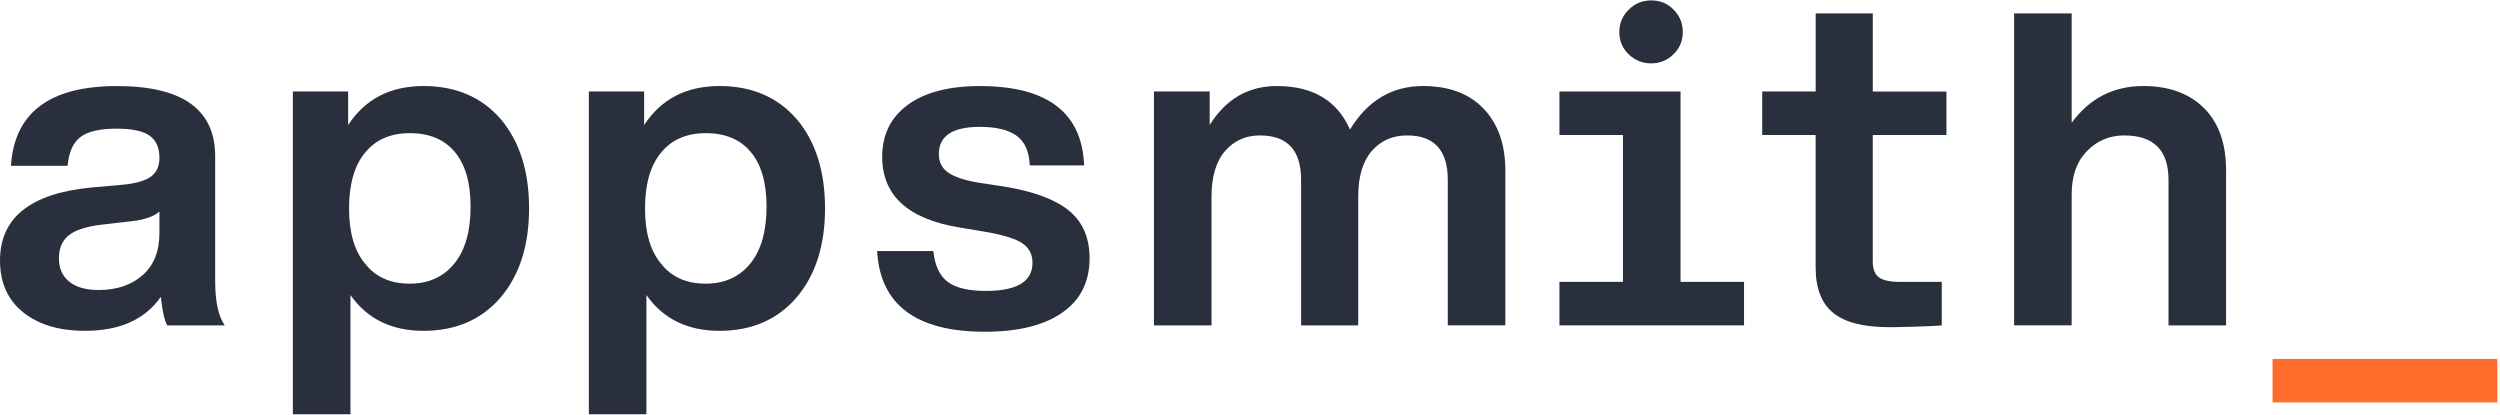
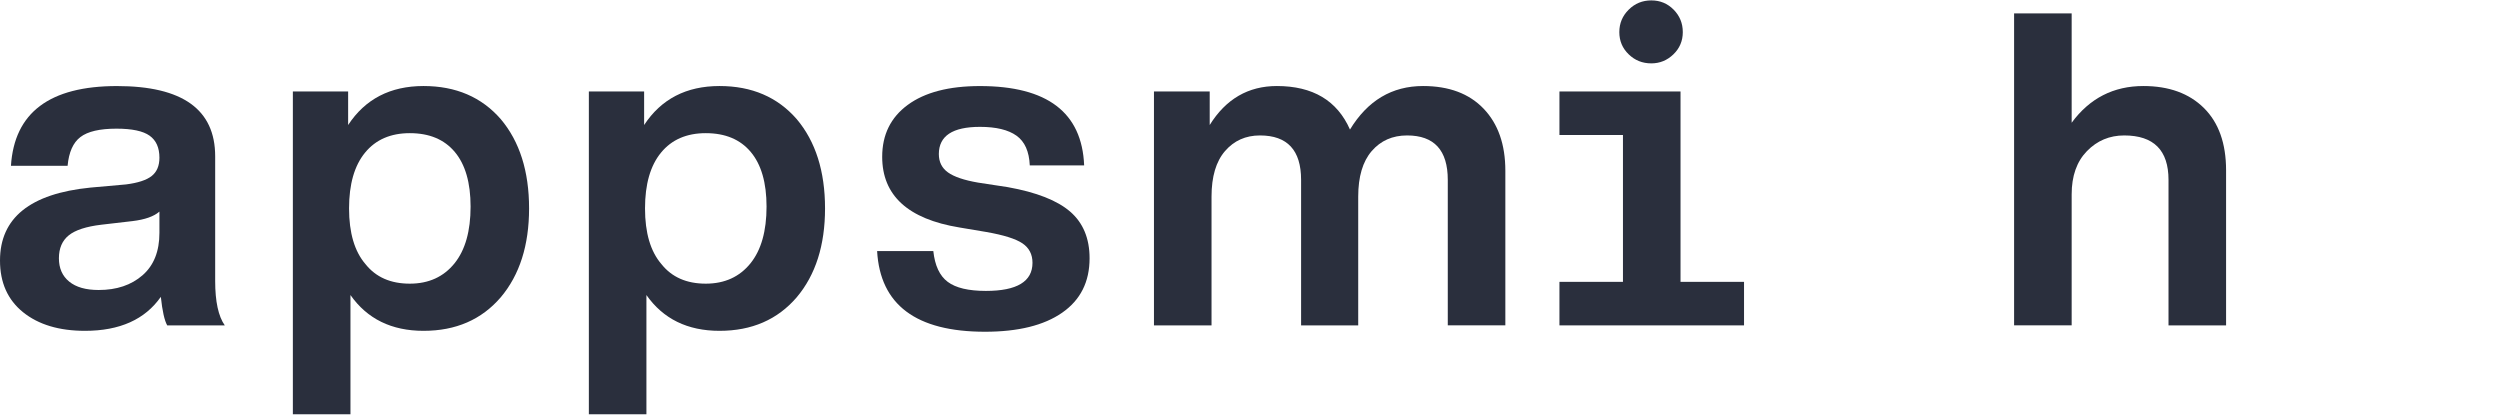
<svg xmlns="http://www.w3.org/2000/svg" width="796" height="132" viewBox="0 0 796 132" fill="none">
  <path d="M518.571 17.294C516.578 15.368 515.592 13.018 515.592 10.224C515.592 7.43 516.588 5.05 518.571 3.083C520.553 1.106 522.963 0.128 525.768 0.128C528.585 0.128 530.964 1.116 532.895 3.083C534.837 5.06 535.803 7.44 535.803 10.224C535.803 13.018 534.806 15.368 532.824 17.294C530.832 19.221 528.483 20.179 525.768 20.179C522.952 20.179 520.553 19.221 518.571 17.294Z" fill="#2A2F3D" />
  <path d="M53.242 103.601C52.368 102.058 51.687 99.032 51.209 94.513C46.166 101.725 38.114 105.336 27.063 105.336C18.818 105.336 12.251 103.359 7.35 99.416C2.45 95.462 0 89.984 0 82.955C0 69.389 9.597 61.643 28.802 59.727L40.148 58.718C43.93 58.234 46.644 57.346 48.291 56.045C49.938 54.744 50.761 52.797 50.761 50.205C50.761 47.028 49.725 44.698 47.64 43.206C45.556 41.713 42.039 40.966 37.087 40.966C31.75 40.966 27.927 41.854 25.599 43.639C23.271 45.414 21.919 48.471 21.523 52.797H3.487C4.555 35.863 15.809 27.401 37.24 27.401C58.092 27.401 68.512 34.854 68.512 49.772V89.461C68.512 96.006 69.529 100.717 71.572 103.601H53.242ZM45.383 87.645C48.972 84.518 50.761 80.02 50.761 74.15V67.372C49.013 68.905 46.156 69.924 42.181 70.398L32.289 71.547C27.439 72.122 23.973 73.252 21.889 74.936C19.804 76.621 18.757 79.051 18.757 82.228C18.757 85.406 19.845 87.877 22.031 89.662C24.217 91.447 27.338 92.335 31.415 92.335C37.149 92.335 41.795 90.772 45.383 87.645Z" fill="#2A2F3D" />
  <path d="M159.441 37.93C165.45 45.051 168.459 54.532 168.459 66.363C168.459 78.103 165.45 87.534 159.441 94.655C153.331 101.775 145.137 105.336 134.858 105.336C124.671 105.336 116.914 101.533 111.587 93.938V131.892H93.247V29.125H110.845V39.806C116.274 31.536 124.275 27.39 134.848 27.39C145.137 27.39 153.331 30.91 159.441 37.93ZM130.487 90.317C136.496 90.317 141.253 88.149 144.74 83.822C148.136 79.586 149.834 73.575 149.834 65.778C149.834 58.173 148.156 52.384 144.812 48.39C141.467 44.395 136.688 42.398 130.487 42.398C124.376 42.398 119.619 44.466 116.233 48.601C112.838 52.737 111.14 58.657 111.14 66.353C111.14 74.15 112.889 80.06 116.376 84.105C119.67 88.25 124.376 90.317 130.487 90.317Z" fill="#2A2F3D" />
  <path d="M253.675 37.93C259.683 45.051 262.693 54.532 262.693 66.363C262.693 78.103 259.683 87.534 253.675 94.655C247.565 101.775 239.371 105.336 229.092 105.336C218.905 105.336 211.149 101.533 205.821 93.938V131.892H187.491V29.125H205.089V39.806C210.518 31.536 218.519 27.39 229.092 27.39C239.371 27.39 247.565 30.91 253.675 37.93ZM224.721 90.317C230.729 90.317 235.488 88.149 238.974 83.822C242.37 79.586 244.068 73.575 244.068 65.778C244.068 58.173 242.39 52.384 239.045 48.39C235.701 44.395 230.923 42.398 224.721 42.398C218.611 42.398 213.853 44.466 210.467 48.601C207.072 52.737 205.374 58.657 205.374 66.353C205.374 74.15 207.122 80.06 210.61 84.105C213.904 88.25 218.611 90.317 224.721 90.317Z" fill="#2A2F3D" />
  <path d="M279.273 79.929H297.167C297.655 84.548 299.179 87.816 301.752 89.742C304.324 91.669 308.37 92.627 313.901 92.627C323.793 92.627 328.744 89.642 328.744 83.681C328.744 80.988 327.676 78.92 325.541 77.478C323.406 76.036 319.573 74.835 314.053 73.867L305.472 72.425C289.084 69.732 280.89 62.228 280.89 49.913C280.89 42.893 283.604 37.376 289.034 33.392C294.462 29.398 302.128 27.401 312.02 27.401C333.451 27.401 344.512 35.822 345.193 52.656H327.88C327.686 48.228 326.283 45.082 323.661 43.206C321.037 41.33 317.164 40.392 312.02 40.392C303.297 40.392 298.926 43.276 298.926 49.055C298.926 51.557 299.891 53.503 301.833 54.895C303.775 56.287 306.967 57.376 311.43 58.143L320.885 59.585C330.004 61.219 336.623 63.822 340.74 67.382C344.858 70.942 346.922 75.894 346.922 82.249C346.922 89.753 344.014 95.522 338.189 99.566C332.373 103.611 324.179 105.628 313.606 105.628C291.687 105.618 280.239 97.055 279.273 79.929Z" fill="#2A2F3D" />
  <path d="M472.39 34.612C476.996 39.423 479.303 46.009 479.303 54.381V103.591H460.973V57.265C460.973 47.835 456.652 43.125 448.021 43.125C443.364 43.125 439.613 44.789 436.746 48.107C433.889 51.425 432.456 56.257 432.456 62.611V103.601H414.268V57.265C414.268 47.835 409.906 43.125 401.173 43.125C396.619 43.125 392.908 44.789 390.041 48.107C387.174 51.425 385.751 56.257 385.751 62.611V103.601H367.421V29.125H385.171V39.806C390.305 31.536 397.442 27.39 406.551 27.39C417.999 27.39 425.756 32.01 429.832 41.249C435.455 32.01 443.212 27.39 453.104 27.39C461.359 27.39 467.784 29.801 472.39 34.612Z" fill="#2A2F3D" />
-   <path d="M596.285 42.984V83.247C596.285 85.658 596.936 87.343 598.248 88.3C599.559 89.259 601.766 89.743 604.866 89.743H618.255V103.601C614.28 103.984 603.941 104.176 601.521 104.176C593.378 104.176 587.44 102.663 583.699 99.627C579.969 96.592 578.098 91.76 578.098 85.123V42.984H561.089V29.125H578.108V4.273H596.295V29.135H619.75V42.984H596.285Z" fill="#2A2F3D" />
  <path d="M701.728 34.39C706.435 39.06 708.784 45.666 708.784 54.24V103.601H690.454V57.266C690.454 47.835 685.746 43.125 676.343 43.125C671.686 43.125 667.732 44.779 664.488 48.107C661.245 51.426 659.618 56.015 659.618 61.885V103.591H641.288V4.263H659.618V39.08C665.342 31.284 672.957 27.391 682.452 27.391C690.596 27.391 697.021 29.731 701.728 34.39Z" fill="#2A2F3D" />
-   <path d="M795.152 114.272H723.579V128.13H795.152V114.272Z" fill="#FF6D2D" />
  <path d="M535.079 89.742V29.125H496.527V42.983H516.749V89.742H496.527V103.601H555.3V89.742H535.079Z" fill="#2A2F3D" />
</svg>